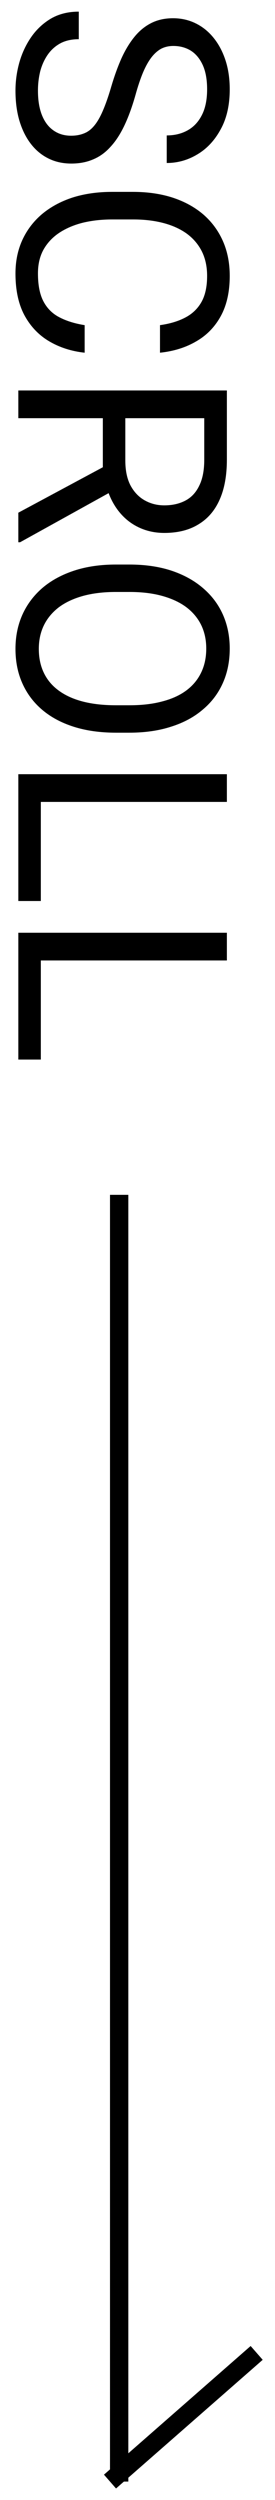
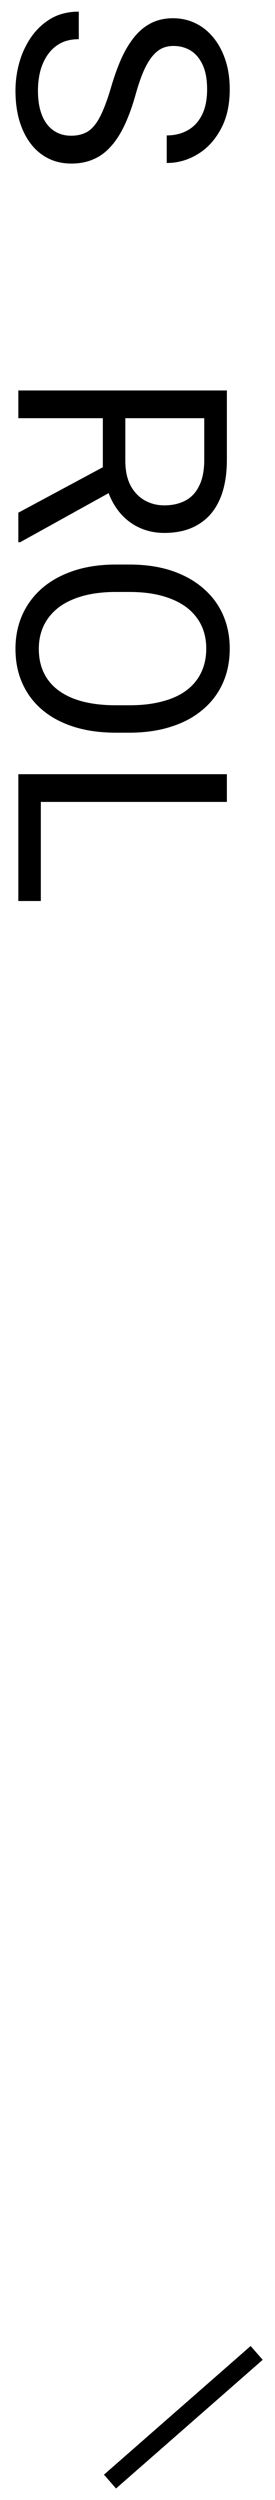
<svg xmlns="http://www.w3.org/2000/svg" width="15" height="136" viewBox="0 0 15 136" fill="none">
  <path d="M3.875 7.383C4.141 7.383 4.375 7.341 4.578 7.258C4.786 7.18 4.974 7.039 5.141 6.836C5.307 6.638 5.466 6.362 5.617 6.008C5.768 5.659 5.922 5.216 6.078 4.68C6.245 4.117 6.43 3.609 6.633 3.156C6.841 2.703 7.078 2.315 7.344 1.992C7.609 1.669 7.914 1.422 8.258 1.25C8.602 1.078 8.995 0.992 9.438 0.992C9.88 0.992 10.289 1.083 10.664 1.266C11.039 1.448 11.365 1.708 11.641 2.047C11.922 2.391 12.141 2.799 12.297 3.273C12.453 3.747 12.531 4.276 12.531 4.859C12.531 5.714 12.367 6.438 12.039 7.031C11.716 7.63 11.292 8.086 10.766 8.398C10.245 8.711 9.688 8.867 9.094 8.867V7.367C9.521 7.367 9.898 7.276 10.227 7.094C10.56 6.911 10.82 6.635 11.008 6.266C11.2 5.896 11.297 5.427 11.297 4.859C11.297 4.323 11.216 3.88 11.055 3.531C10.893 3.182 10.675 2.922 10.398 2.75C10.122 2.583 9.807 2.5 9.453 2.5C9.214 2.5 8.995 2.549 8.797 2.648C8.604 2.753 8.424 2.911 8.258 3.125C8.091 3.344 7.938 3.62 7.797 3.953C7.656 4.292 7.521 4.695 7.391 5.164C7.208 5.81 7.005 6.367 6.781 6.836C6.557 7.305 6.305 7.69 6.023 7.992C5.747 8.299 5.432 8.526 5.078 8.672C4.729 8.823 4.333 8.898 3.891 8.898C3.427 8.898 3.008 8.805 2.633 8.617C2.258 8.43 1.938 8.161 1.672 7.812C1.406 7.464 1.201 7.044 1.055 6.555C0.914 6.07 0.844 5.529 0.844 4.93C0.844 4.404 0.917 3.885 1.062 3.375C1.208 2.87 1.427 2.409 1.719 1.992C2.01 1.581 2.37 1.25 2.797 1C3.229 0.755 3.729 0.633 4.297 0.633V2.133C3.906 2.133 3.57 2.208 3.289 2.359C3.013 2.51 2.784 2.716 2.602 2.977C2.419 3.242 2.284 3.542 2.195 3.875C2.112 4.214 2.07 4.565 2.07 4.93C2.07 5.456 2.143 5.901 2.289 6.266C2.435 6.63 2.643 6.906 2.914 7.094C3.185 7.286 3.505 7.383 3.875 7.383Z" fill="black" />
-   <path d="M4.617 17.688V19.188C3.898 19.109 3.255 18.904 2.688 18.57C2.12 18.237 1.669 17.766 1.336 17.156C1.008 16.547 0.844 15.787 0.844 14.875C0.844 14.208 0.969 13.602 1.219 13.055C1.469 12.513 1.823 12.047 2.281 11.656C2.745 11.266 3.299 10.963 3.945 10.75C4.596 10.542 5.32 10.438 6.117 10.438H7.25C8.047 10.438 8.768 10.542 9.414 10.75C10.065 10.963 10.622 11.268 11.086 11.664C11.55 12.065 11.906 12.547 12.156 13.109C12.406 13.672 12.531 14.305 12.531 15.008C12.531 15.867 12.37 16.594 12.047 17.188C11.724 17.781 11.276 18.242 10.703 18.57C10.135 18.904 9.477 19.109 8.727 19.188V17.688C9.258 17.615 9.714 17.479 10.094 17.281C10.479 17.083 10.776 16.802 10.984 16.438C11.193 16.073 11.297 15.596 11.297 15.008C11.297 14.503 11.2 14.057 11.008 13.672C10.815 13.292 10.542 12.971 10.188 12.711C9.833 12.456 9.409 12.263 8.914 12.133C8.419 12.003 7.87 11.938 7.266 11.938H6.117C5.56 11.938 5.036 11.995 4.547 12.109C4.057 12.229 3.628 12.409 3.258 12.648C2.888 12.888 2.596 13.193 2.383 13.562C2.174 13.932 2.07 14.37 2.07 14.875C2.07 15.516 2.172 16.026 2.375 16.406C2.578 16.787 2.87 17.073 3.25 17.266C3.63 17.463 4.086 17.604 4.617 17.688Z" fill="black" />
  <path d="M12.375 21.242V25.008C12.375 25.862 12.245 26.583 11.984 27.172C11.724 27.766 11.338 28.216 10.828 28.523C10.323 28.836 9.701 28.992 8.961 28.992C8.44 28.992 7.964 28.885 7.531 28.672C7.104 28.463 6.74 28.162 6.438 27.766C6.141 27.375 5.919 26.906 5.773 26.359L5.609 25.938V22.398L6.836 22.383V25.055C6.836 25.596 6.93 26.047 7.117 26.406C7.31 26.766 7.568 27.037 7.891 27.219C8.214 27.401 8.57 27.492 8.961 27.492C9.398 27.492 9.781 27.406 10.109 27.234C10.438 27.062 10.69 26.792 10.867 26.422C11.05 26.057 11.141 25.586 11.141 25.008V22.75H1V21.242H12.375ZM1 27.891L6.156 25.125L6.164 26.695L1.094 29.5H1V27.891Z" fill="black" />
  <path d="M7.047 39.859H6.328C5.474 39.859 4.708 39.753 4.031 39.539C3.354 39.325 2.779 39.018 2.305 38.617C1.831 38.216 1.469 37.734 1.219 37.172C0.969 36.615 0.844 35.99 0.844 35.297C0.844 34.625 0.969 34.008 1.219 33.445C1.469 32.888 1.831 32.404 2.305 31.992C2.779 31.586 3.354 31.271 4.031 31.047C4.708 30.823 5.474 30.711 6.328 30.711H7.047C7.901 30.711 8.664 30.82 9.336 31.039C10.013 31.263 10.588 31.578 11.062 31.984C11.542 32.391 11.906 32.872 12.156 33.43C12.406 33.992 12.531 34.609 12.531 35.281C12.531 35.974 12.406 36.599 12.156 37.156C11.906 37.719 11.542 38.2 11.062 38.602C10.588 39.008 10.013 39.318 9.336 39.531C8.664 39.75 7.901 39.859 7.047 39.859ZM6.328 38.367H7.062C7.74 38.367 8.339 38.297 8.859 38.156C9.38 38.021 9.818 37.82 10.172 37.555C10.526 37.289 10.794 36.964 10.977 36.578C11.159 36.198 11.25 35.766 11.25 35.281C11.25 34.812 11.159 34.388 10.977 34.008C10.794 33.633 10.526 33.31 10.172 33.039C9.818 32.773 9.38 32.568 8.859 32.422C8.339 32.276 7.74 32.203 7.062 32.203H6.328C5.646 32.203 5.042 32.276 4.516 32.422C3.995 32.568 3.555 32.776 3.195 33.047C2.841 33.323 2.573 33.648 2.391 34.023C2.208 34.404 2.117 34.828 2.117 35.297C2.117 35.786 2.208 36.221 2.391 36.602C2.573 36.982 2.841 37.302 3.195 37.562C3.555 37.828 3.995 38.029 4.516 38.164C5.042 38.3 5.646 38.367 6.328 38.367Z" fill="black" />
  <path d="M2.227 49.016H1V43.328H2.227V49.016ZM12.375 43.625H1V42.117H12.375V43.625Z" fill="black" />
-   <path d="M2.227 57.641H1V51.953H2.227V57.641ZM12.375 52.25H1V50.742H12.375V52.25Z" fill="black" />
-   <path fill-rule="evenodd" clip-rule="evenodd" d="M6 135L6 65L7 65L7 135L6 135Z" fill="black" />
  <path fill-rule="evenodd" clip-rule="evenodd" d="M14.329 128.376L6.329 135.376L5.671 134.624L13.671 127.624L14.329 128.376Z" fill="black" />
</svg>